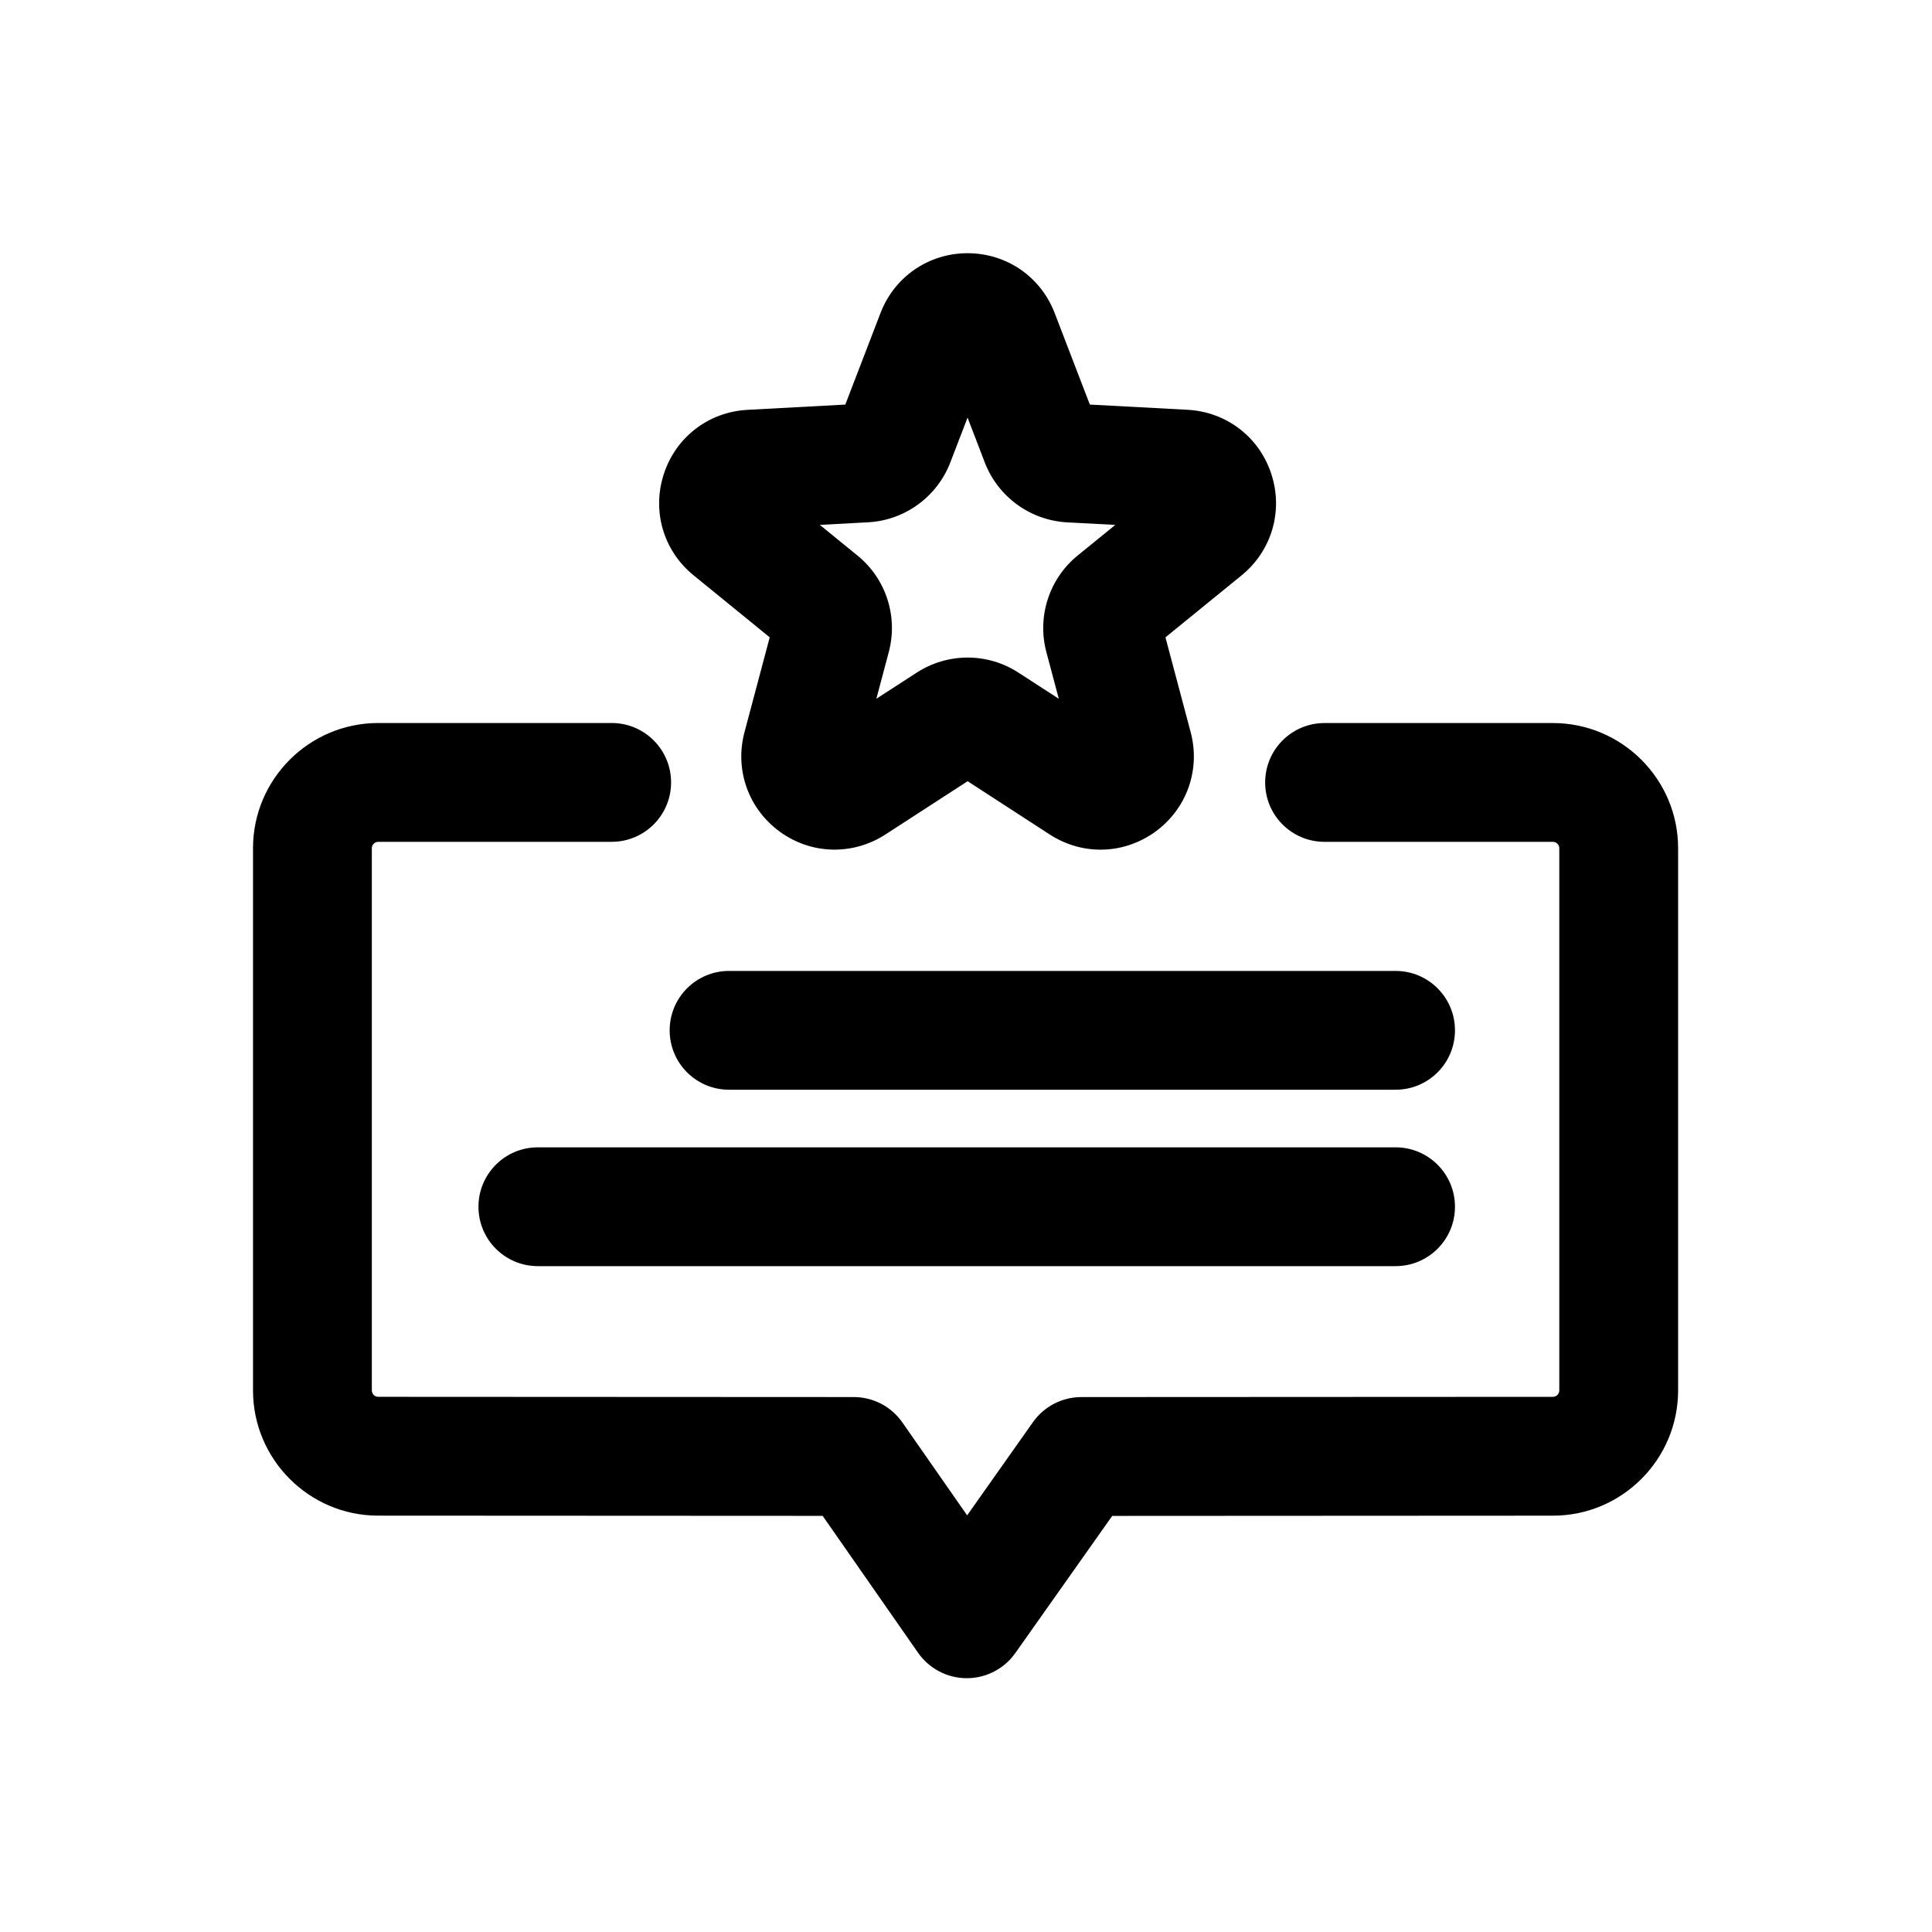
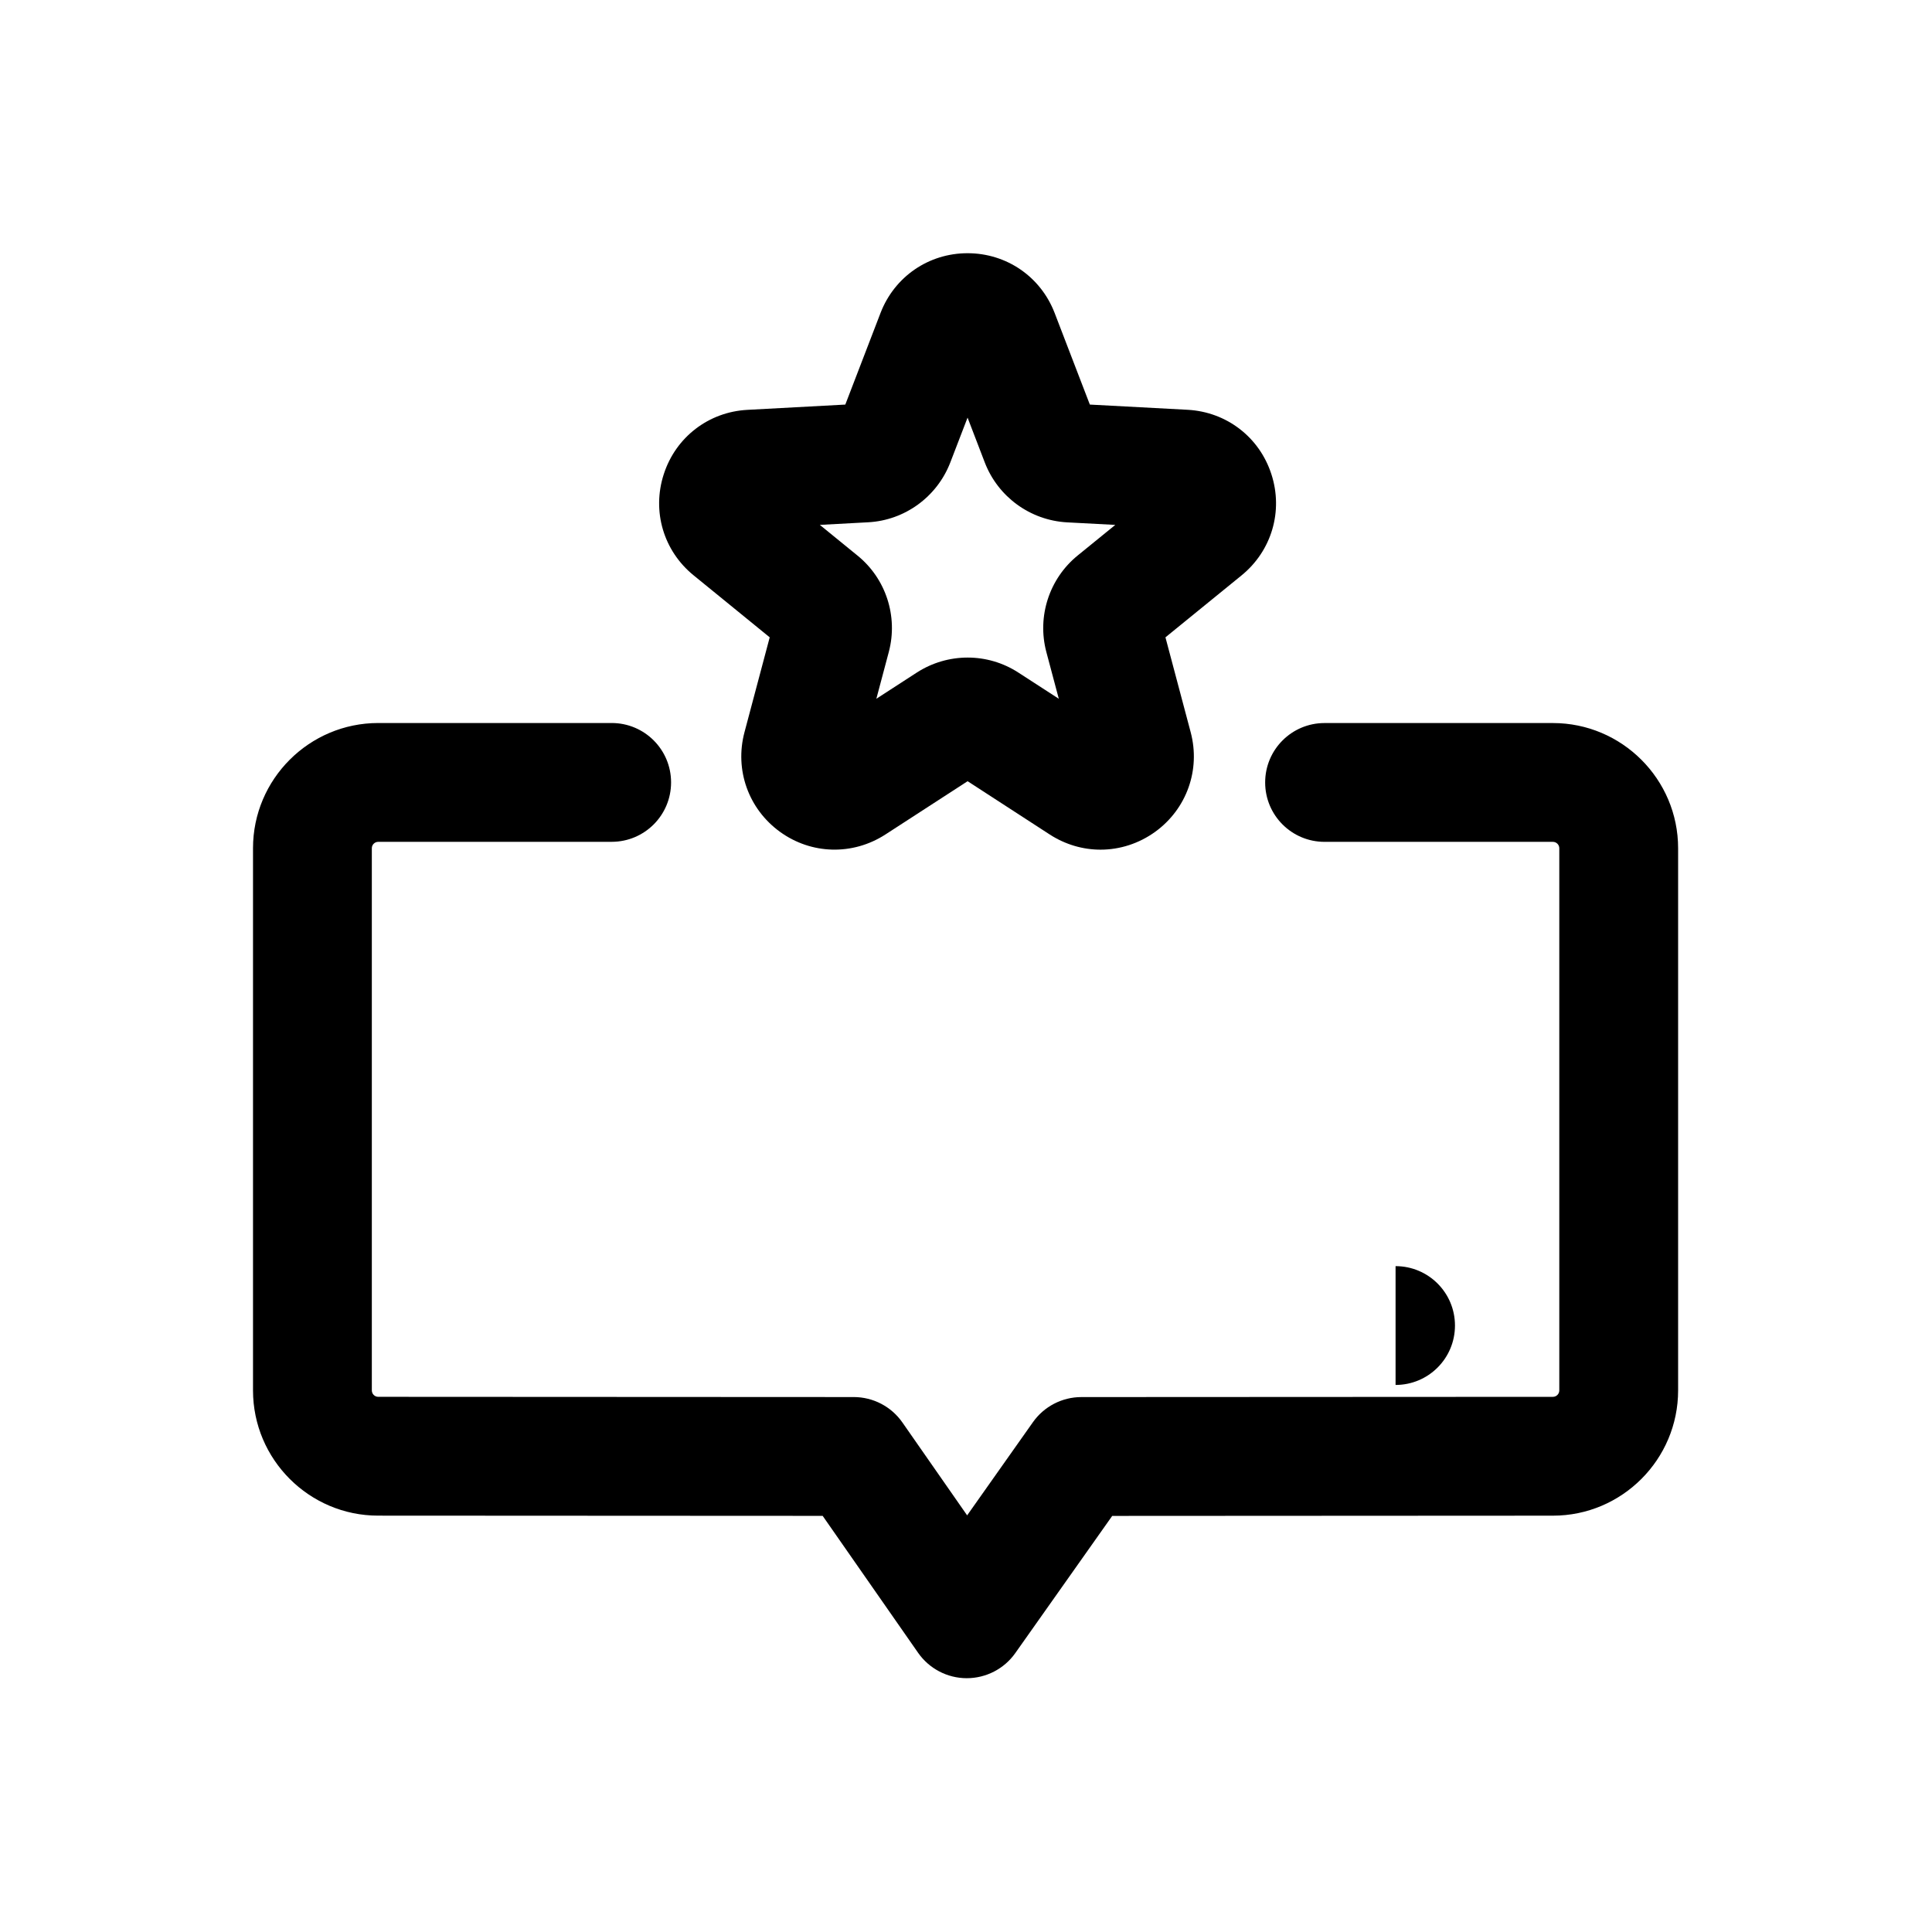
<svg xmlns="http://www.w3.org/2000/svg" fill="#000000" width="800px" height="800px" version="1.1" viewBox="144 144 512 512">
  <g>
    <path d="m435.65 369.17c-4.644 0-9.301-1.34-13.422-3.996l-21.801-14.145-21.801 14.129c-8.672 5.598-19.633 5.305-27.953-0.738-8.332-6.059-12.023-16.406-9.379-26.367l6.688-25.152-20.156-16.422c-7.996-6.488-11.102-17.02-7.918-26.812 3.168-9.809 11.871-16.5 22.156-17.051l25.953-1.398 9.332-24.277c3.707-9.625 12.762-15.836 23.062-15.836 10.316 0 19.375 6.211 23.078 15.836l9.332 24.277 25.938 1.383c10.301 0.57 19.004 7.258 22.172 17.066 3.184 9.793 0.078 20.324-7.918 26.828l-20.156 16.406 6.688 25.152c2.644 9.961-1.047 20.309-9.379 26.367-4.352 3.148-9.426 4.75-14.516 4.75zm-74.383-86.07 9.98 8.133c7.519 6.09 10.793 16.113 8.301 25.523l-3.305 12.422 10.73-6.949c8.18-5.273 18.711-5.305 26.891 0l10.73 6.949-3.305-12.406c-2.492-9.426 0.785-19.449 8.316-25.566l9.961-8.102-12.824-0.676c-9.719-0.555-18.219-6.75-21.727-15.777l-4.598-11.977-4.598 11.945c-3.519 9.055-12.023 15.254-21.695 15.789zm-9.887 32.551c0 0.016 0.016 0.016 0.016 0.031zm98.109-0.016-0.031 0.016c0.016 0 0.016-0.016 0.031-0.016zm7.562-31.598h0.168zm-62.961-45.785c0.016 0 0.016 0.016 0.016 0.016z" />
    <path d="m400.21 588.74h-0.047c-5.137-0.016-9.934-2.535-12.871-6.75l-25.277-36.27-117.8-0.059c-18.281 0-33.164-14.898-33.164-33.195v-143.68c0-18.297 14.898-33.18 33.195-33.18h61.855c8.703 0 15.742 7.043 15.742 15.742 0 8.703-7.043 15.742-15.742 15.742l-61.855 0.004c-0.938 0-1.707 0.754-1.707 1.691v143.68c0 0.938 0.754 1.707 1.691 1.707l126.03 0.062c5.137 0 9.961 2.523 12.898 6.75l17.145 24.602 17.434-24.691c2.938-4.164 7.734-6.656 12.836-6.656l124.95-0.062c0.953 0 1.707-0.77 1.707-1.707v-143.68c0-0.938-0.77-1.691-1.707-1.691h-60.5c-8.703 0-15.742-7.043-15.742-15.742 0-8.703 7.043-15.742 15.742-15.742h60.5c18.297 0 33.195 14.883 33.195 33.18v143.68c0 18.297-14.883 33.195-33.18 33.195l-116.79 0.062-25.691 36.363c-2.934 4.156-7.731 6.644-12.852 6.644z" />
-     <path d="m513.84 432.79h-176.63c-8.703 0-15.742-7.043-15.742-15.742 0-8.703 7.043-15.742 15.742-15.742h176.63c8.703 0 15.742 7.043 15.742 15.742s-7.039 15.742-15.742 15.742z" />
-     <path d="m513.84 479.54h-227.3c-8.703 0-15.742-7.043-15.742-15.742 0-8.703 7.043-15.742 15.742-15.742h227.3c8.703 0 15.742 7.043 15.742 15.742s-7.039 15.742-15.742 15.742z" />
+     <path d="m513.84 479.54h-227.3h227.3c8.703 0 15.742 7.043 15.742 15.742s-7.039 15.742-15.742 15.742z" />
  </g>
</svg>